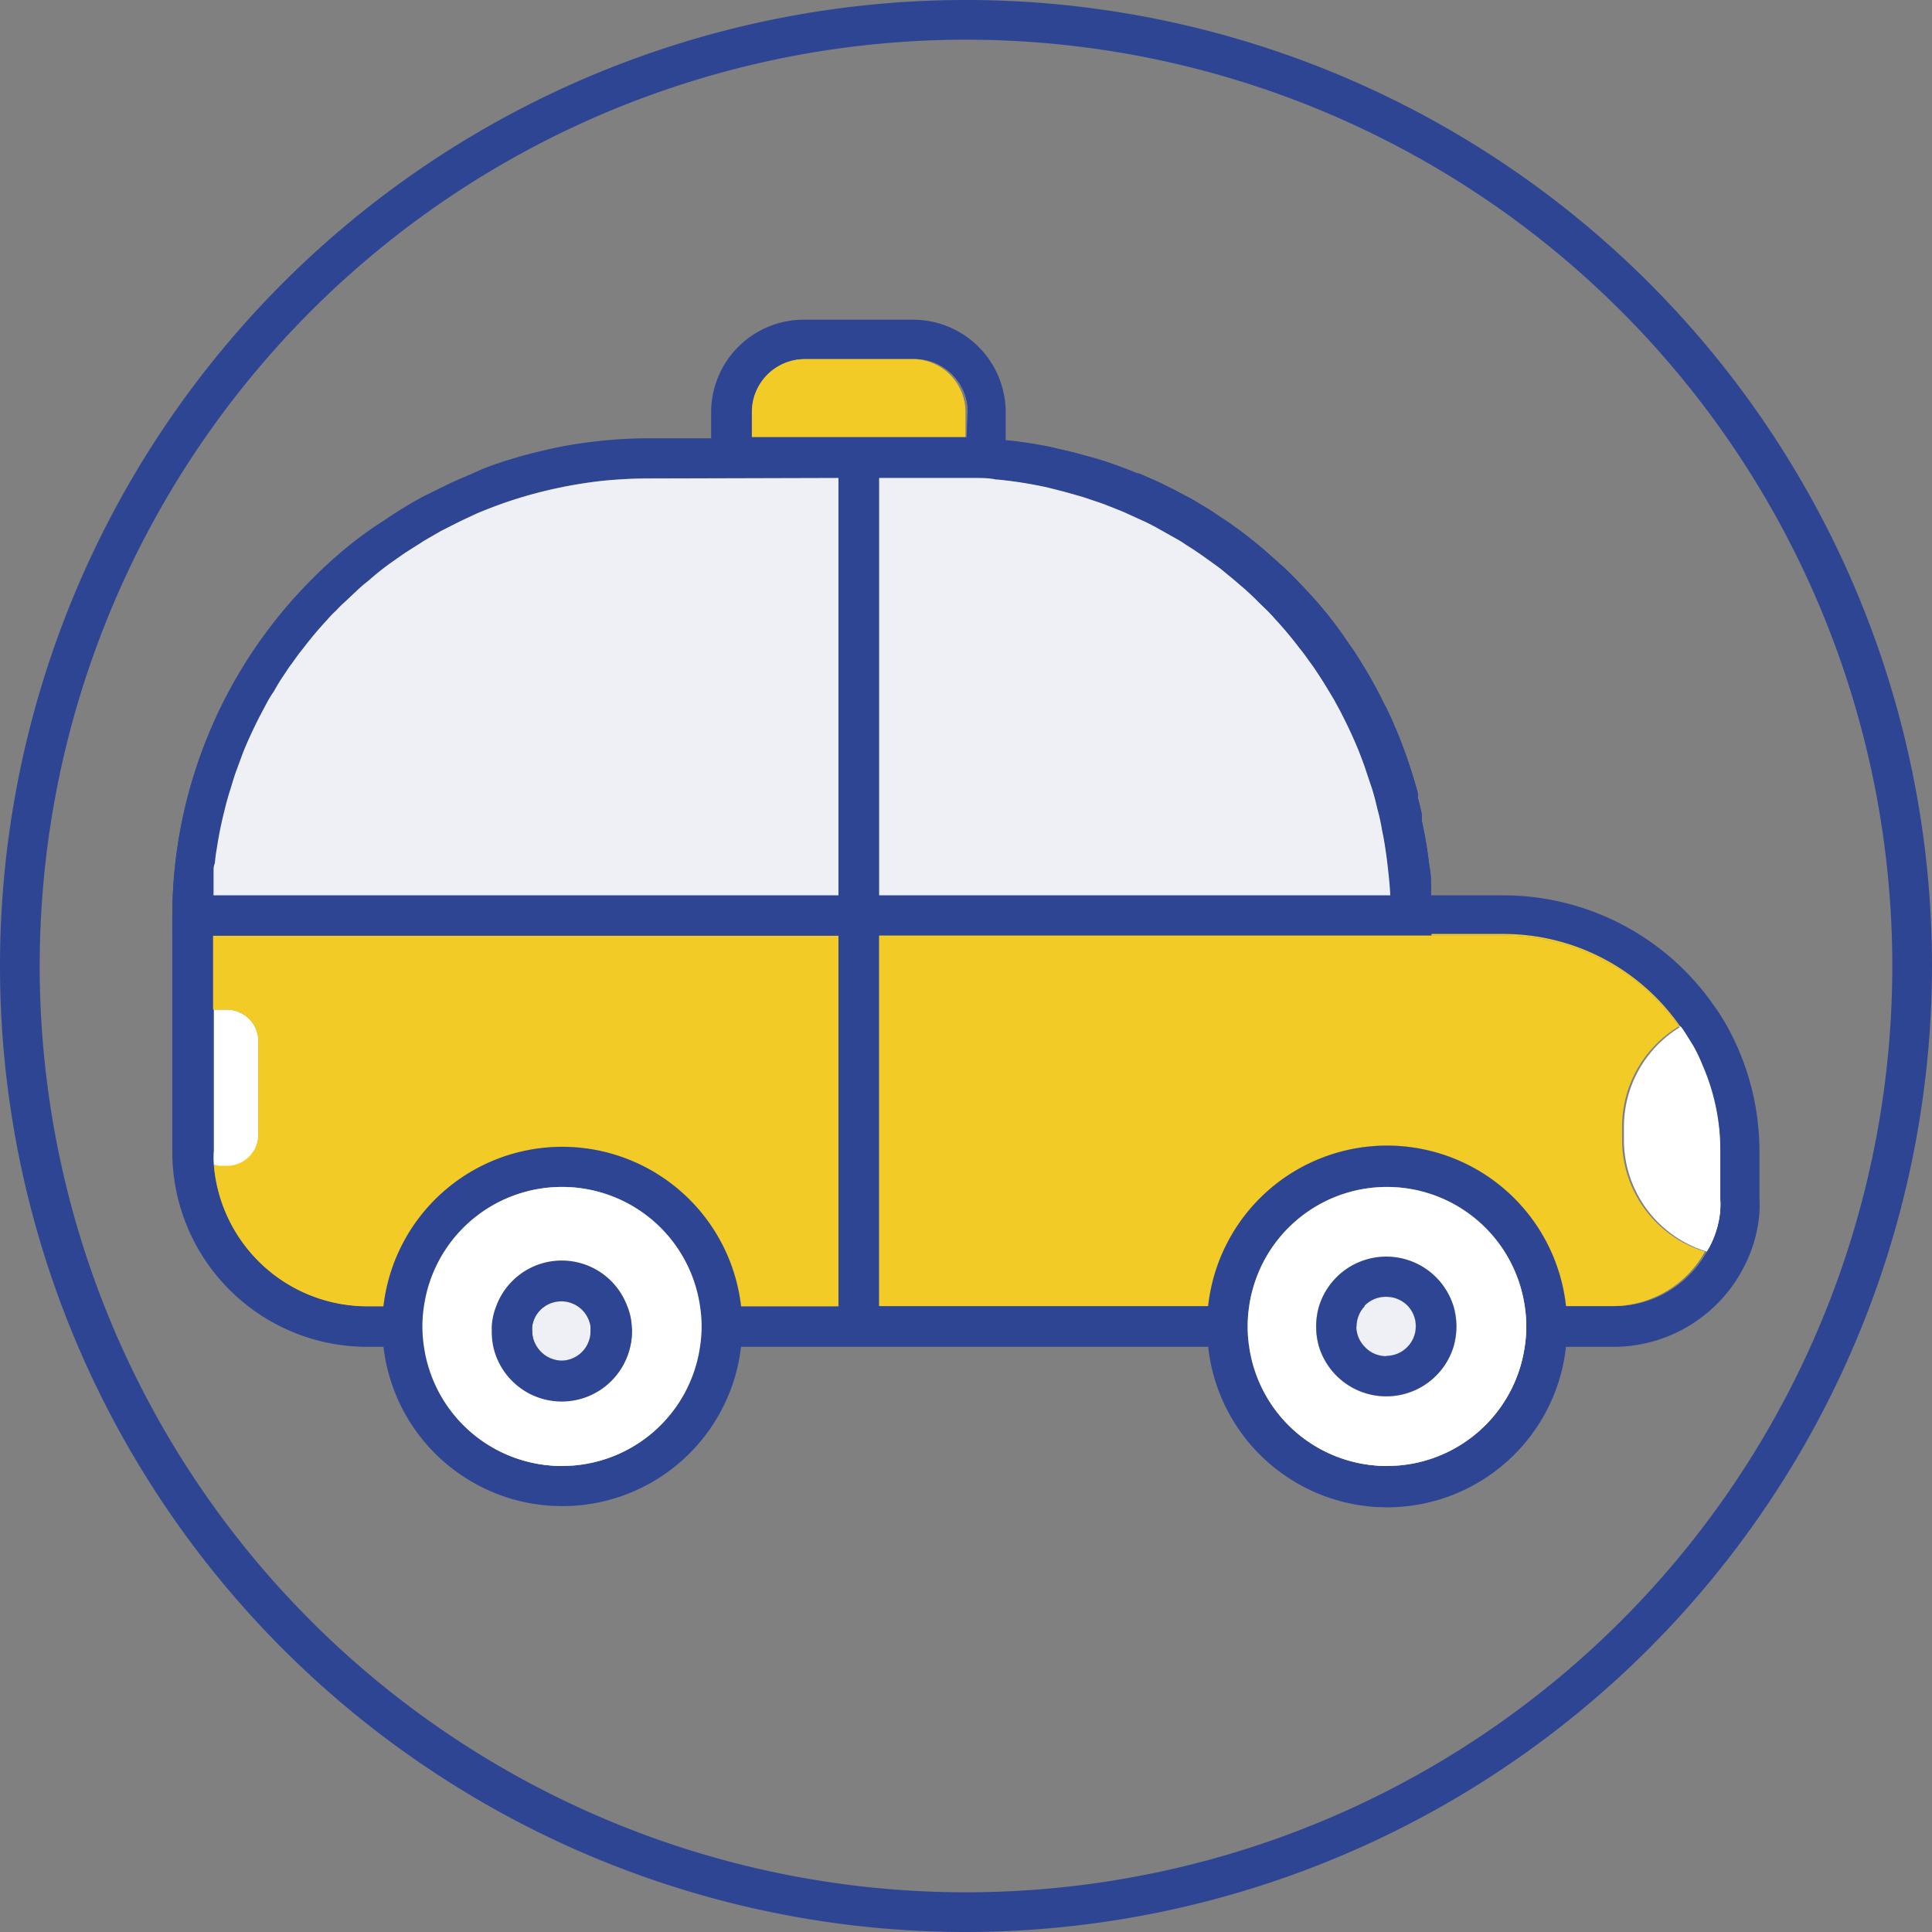
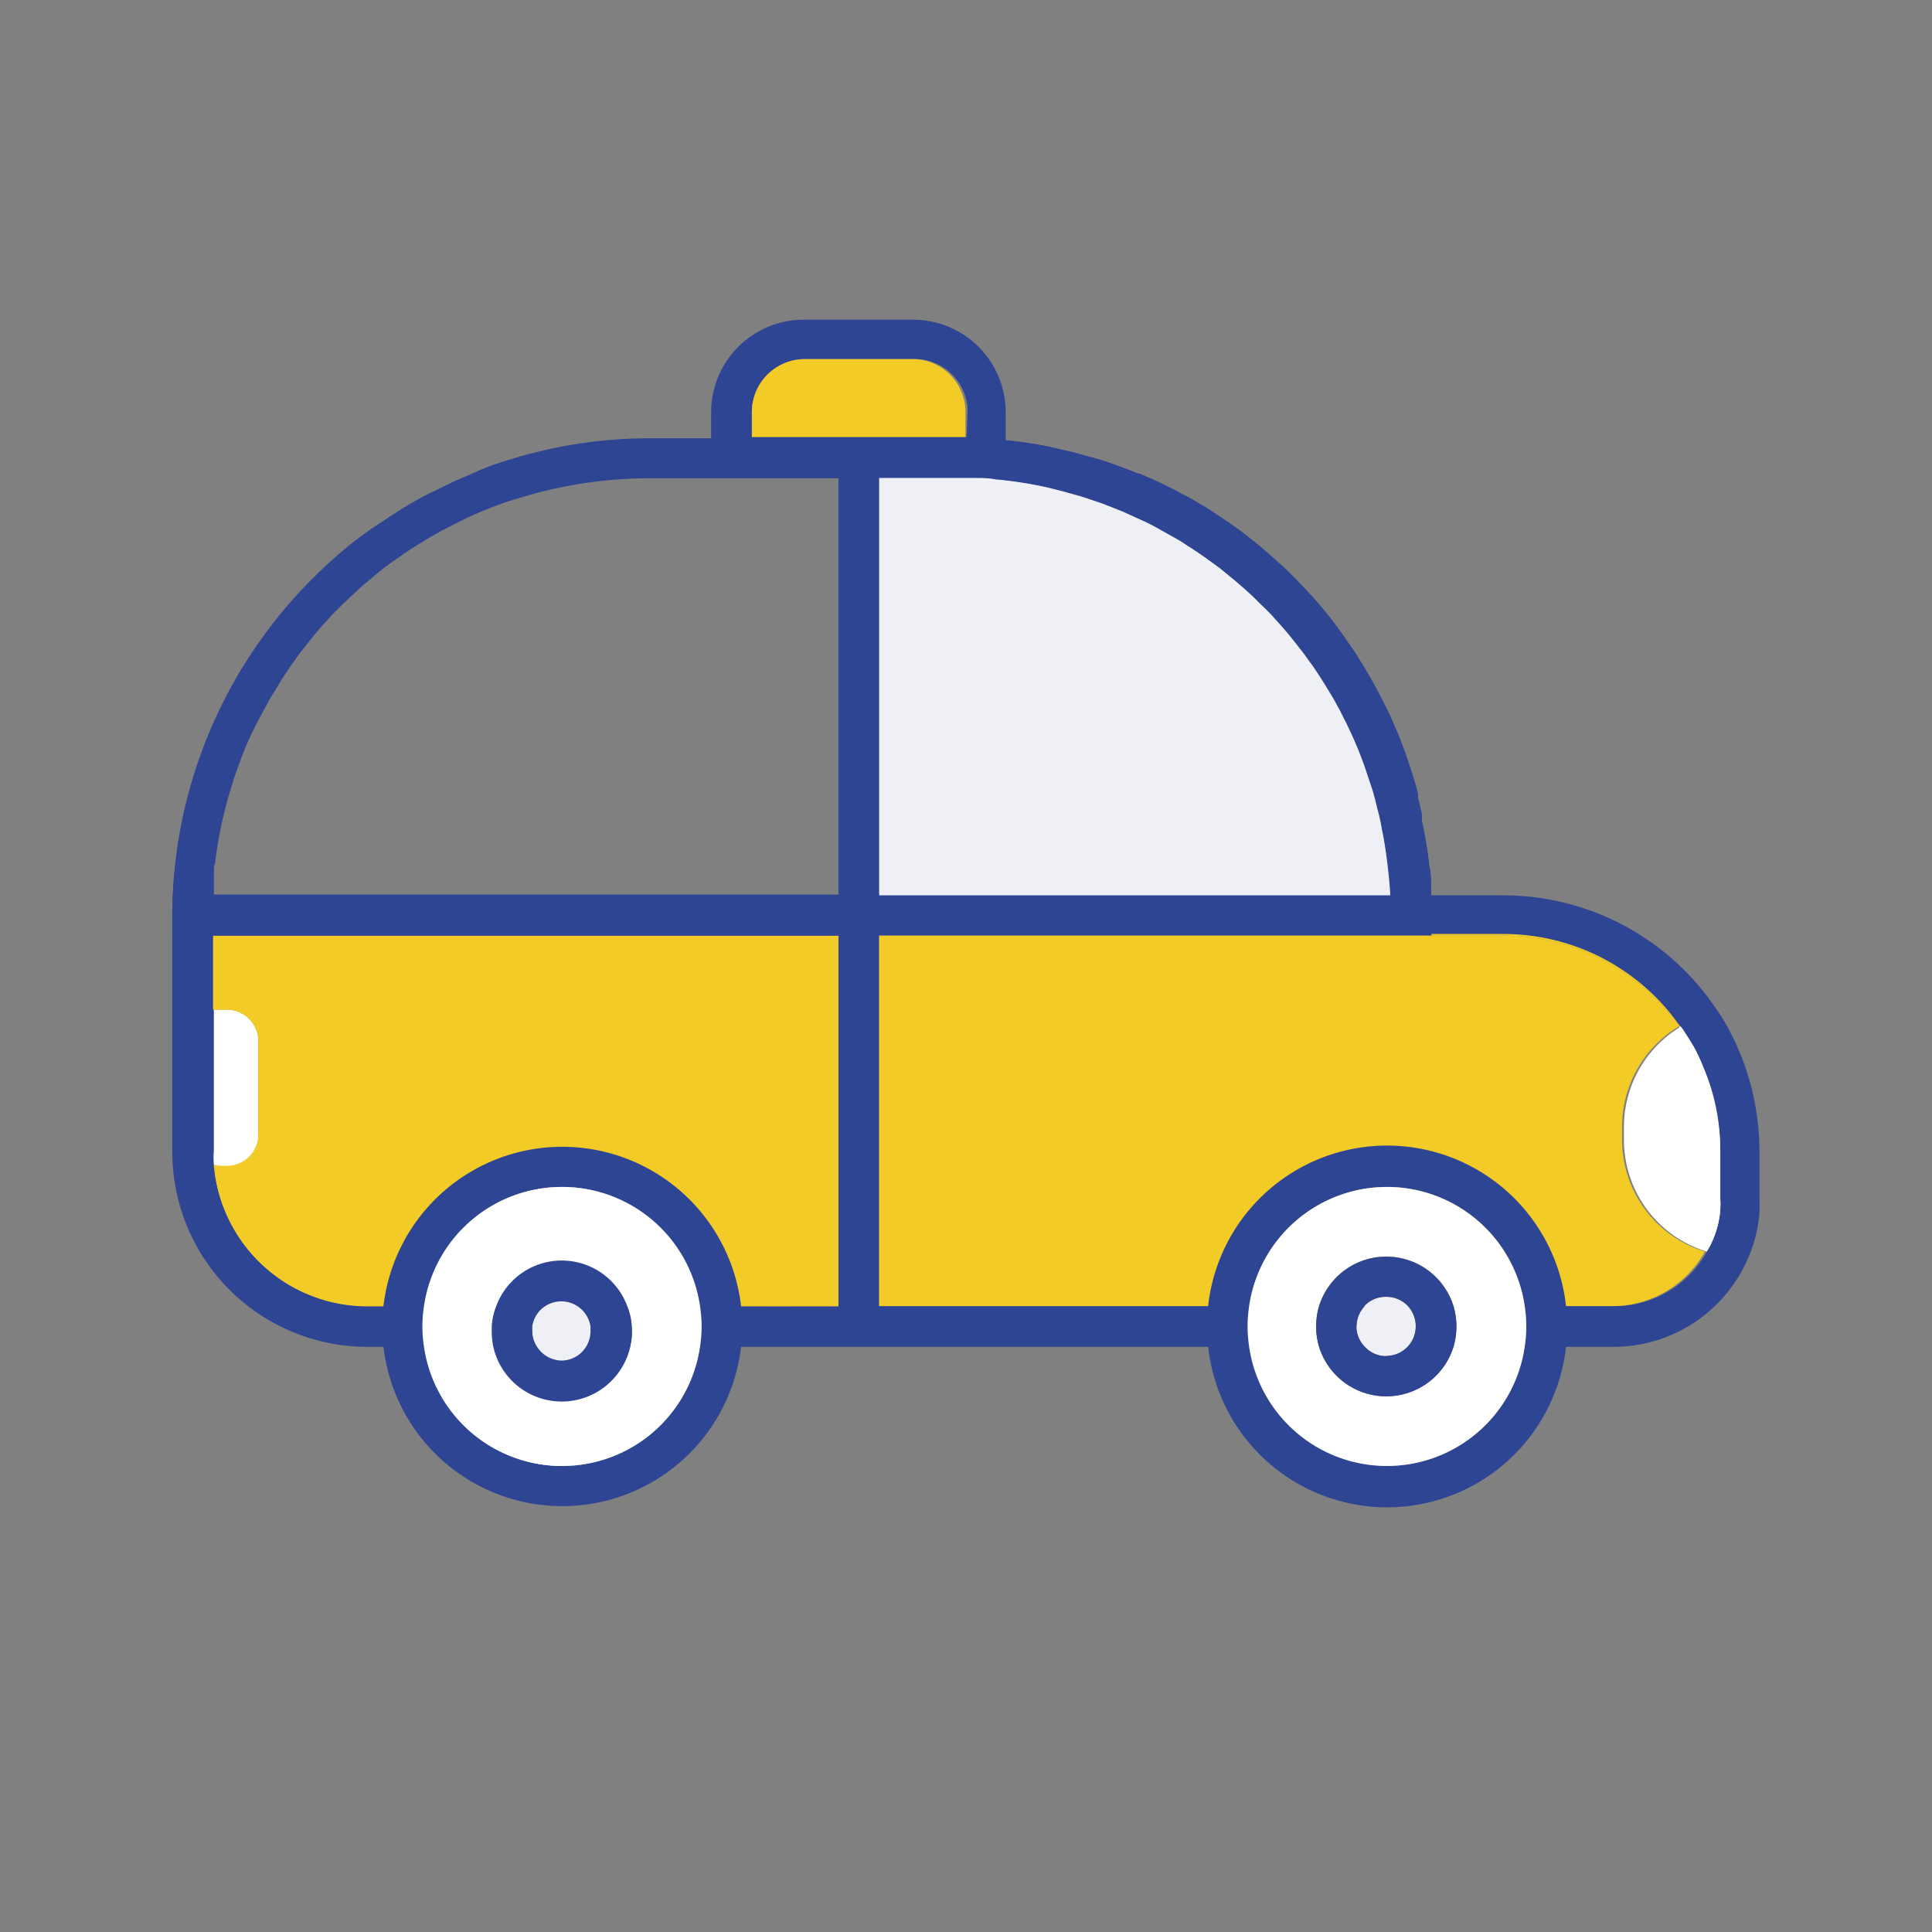
<svg xmlns="http://www.w3.org/2000/svg" viewBox="0 0 73 73">
  <rect x="0" y="0" width="73" height="73" fill="#808080" stroke="none" />
  <defs>
    <style>.cls-1{fill:#f2cb27;}.cls-2{fill:#2e4593;}.cls-3{fill:#fff;}.cls-4{fill:#eef0f6;}</style>
  </defs>
  <title>Taxi</title>
  <g id="Layer_2" data-name="Layer 2">
    <g id="Layer_1-2" data-name="Layer 1">
      <path class="cls-1" d="M34.52,12.84H30.37a2.73,2.73,0,0,0-2.73,2.73v1.72h9.61V15.57A2.73,2.73,0,0,0,34.52,12.84Zm-6.11,3.67v-.94a2,2,0,0,1,2-2h4.15a2,2,0,0,1,2,2v.94Z" />
      <path class="cls-1" d="M54.92,49.35a2.66,2.66,0,0,0-5.08,0,2.76,2.76,0,0,0-.11.77h1.53A1.11,1.11,0,0,1,52.38,49a1.13,1.13,0,0,1,.81.34,1.11,1.11,0,0,1,.3.77H55A2.76,2.76,0,0,0,54.92,49.35Zm9.69-10.14c-.06-.12-.13-.23-.2-.35l-.22-.33-.06-.08A8.89,8.89,0,0,0,56.8,34.6H7.28v8.91a6.61,6.61,0,0,0,6.6,6.61H16a4.9,4.9,0,0,1,.06-.77,5.26,5.26,0,0,1,10.41,0,3.94,3.94,0,0,1,.06.77H47.14a3.94,3.94,0,0,1,.06-.77,5.26,5.26,0,0,1,10.41,0,3.94,3.94,0,0,1,.06.77h3.25a4.79,4.79,0,0,0,4.29-2.66l.07-.14a.75.75,0,0,0,.06-.13,5.11,5.11,0,0,0,.31-1c0-.12,0-.24,0-.37a3.62,3.62,0,0,0,0-.47V43.51A8.89,8.89,0,0,0,64.61,39.21ZM28,49.35a6.8,6.8,0,0,0-13.51,0h-.59A5.82,5.82,0,0,1,8.08,44a.87.87,0,0,0,.28.05h.22A1.19,1.19,0,0,0,9.76,42.9V39.35a1.19,1.19,0,0,0-1.18-1.2H8.05V35.36H31.68v14Zm37-3.62a3.65,3.65,0,0,1-.41,1.39l-.1.17a4,4,0,0,1-3.5,2.06H59.17a6.8,6.8,0,0,0-13.52,0H33.22v-14H56.8a8.13,8.13,0,0,1,6.64,3.43l.07.09c.14.21.28.44.41.65a6.27,6.27,0,0,1,.35.74h0A8,8,0,0,1,65,43.52v1.81a2,2,0,0,1,0,.34S64.93,45.71,64.93,45.73ZM23.7,49.35a2.64,2.64,0,0,0-4.95,0,2.47,2.47,0,0,0-.17.77h1.55a1.09,1.09,0,0,1,.49-.77,1.15,1.15,0,0,1,.61-.18,1.12,1.12,0,0,1,1.1.95h1.54A2.21,2.21,0,0,0,23.7,49.35Z" />
      <path class="cls-2" d="M54.07,33.83c0-.13,0-.26,0-.38s0-.47-.06-.7A16.59,16.59,0,0,0,53.72,31a2.21,2.21,0,0,0,0-.25c-.05-.21-.09-.41-.15-.61a.53.53,0,0,0,0-.17c-.06-.25-.14-.5-.22-.76s-.18-.56-.28-.83-.19-.52-.3-.77a.52.52,0,0,0-.06-.13c-.09-.23-.19-.45-.3-.67a.91.91,0,0,0-.09-.17c-.1-.21-.2-.41-.31-.61a.26.26,0,0,0-.05-.09c-.13-.25-.27-.49-.41-.72l-.36-.58-.26-.37a14.64,14.64,0,0,0-1-1.33c-.15-.18-.29-.34-.45-.51s-.39-.42-.6-.63-.36-.36-.56-.53l-.12-.11-.41-.36c-.3-.26-.6-.5-.92-.74l-.43-.31-.41-.27c-.2-.14-.4-.27-.61-.39l-.42-.25-.44-.23-.16-.09-.63-.31,0,0-.73-.32-.06,0c-.25-.11-.5-.2-.77-.3s-.54-.19-.82-.27l-.84-.23-.86-.2A15,15,0,0,0,38,16.63c-.25,0-.51-.06-.77-.07s-.83,0-1.25,0H24.59a18,18,0,0,0-3.56.35c-.46.1-.92.21-1.36.33l-.66.2c-.36.12-.7.24-1,.38s-.69.29-1,.44-.65.32-1,.49a16,16,0,0,0-1.49.91,14.37,14.37,0,0,0-1.39,1q-.67.55-1.29,1.17A18.06,18.06,0,0,0,6.51,34.6v.76H54.09V34.6C54.09,34.34,54.08,34.08,54.07,33.83Zm-46-.09c0-.24,0-.48,0-.73s0-.27.05-.4a5,5,0,0,1,.07-.54,14.68,14.68,0,0,1,.29-1.44c.06-.25.13-.51.21-.76s.15-.51.24-.75l.27-.73v0c.19-.46.4-.91.62-1.34l.26-.49c.09-.15.17-.3.27-.44s.23-.4.36-.59.2-.31.31-.45l.1-.14c.1-.14.2-.28.31-.41a14.28,14.28,0,0,1,.94-1.12,3.51,3.51,0,0,1,.33-.34,3.7,3.7,0,0,1,.28-.28l.49-.46a5.2,5.2,0,0,1,.43-.37c.26-.23.53-.45.82-.66l.57-.4c.19-.13.39-.26.6-.38l.12-.08.64-.37.71-.36c.24-.12.49-.24.73-.34a13.08,13.08,0,0,1,1.52-.55,16.84,16.84,0,0,1,4.92-.75H36l.82,0c.28,0,.55,0,.82.06h.06a14.1,14.1,0,0,1,1.84.29l.6.15c.26.06.53.14.78.22l.77.26.73.29.88.4c.18.09.36.18.53.28l.57.32a4.28,4.28,0,0,1,.42.26c.31.19.61.4.9.61s.28.2.41.3l.51.42.43.37c.16.15.33.3.48.46l.29.28c.11.11.22.22.32.34a14.28,14.28,0,0,1,.94,1.12c.11.13.21.27.31.41l.1.14c.11.14.21.3.31.45s.25.39.37.59.18.29.26.44.18.32.26.49a12.54,12.54,0,0,1,.62,1.34v0c.09.24.19.48.27.73s.17.5.25.75.14.51.2.76a7.25,7.25,0,0,1,.17.78c.06.27.1.53.14.8s.07.53.1.8.05.55.06.82H8.06A.28.28,0,0,1,8.07,33.74Z" />
      <rect class="cls-2" x="31.68" y="17.28" width="1.54" height="32.84" />
      <path class="cls-2" d="M34.52,12.08H30.37a3.5,3.5,0,0,0-3.5,3.49v2.48H38V15.57A3.5,3.5,0,0,0,34.52,12.08Zm2,4.43H28.41v-.94a2,2,0,0,1,2-2h4.15a2,2,0,0,1,2,2Z" />
      <path class="cls-1" d="M36.48,15.57v.94H28.41v-.94a2,2,0,0,1,2-2h4.15A2,2,0,0,1,36.48,15.57Z" />
      <path class="cls-3" d="M64.86,40a2.46,2.46,0,0,0-.59.28,6.27,6.27,0,0,0-.35-.74c-.13-.21-.27-.44-.41-.65l-.07-.09a4.92,4.92,0,0,1,.69-.34h0a.35.35,0,0,1,0,.08l.22.33a2.38,2.38,0,0,1,.18.3l0,.05Z" />
      <path class="cls-3" d="M65.7,45.79c0,.13,0,.25,0,.37a4.54,4.54,0,0,1-.31,1,.75.75,0,0,1-.06.13.61.61,0,0,1-.07.14h0a3.59,3.59,0,0,1-.79-.17l.1-.17a3.65,3.65,0,0,0,.41-1.39s0,0,0-.06a2.37,2.37,0,0,0,.76.12Z" />
      <path class="cls-3" d="M9.76,39.35V42.9a1.19,1.19,0,0,1-1.18,1.19H8.36A.87.87,0,0,1,8.08,44a1.07,1.07,0,0,1-.8-1V38.15h1.3A1.19,1.19,0,0,1,9.76,39.35Z" />
      <path class="cls-2" d="M54.92,49.35H53.19a1.14,1.14,0,0,1,0,1.54h1.73a2.75,2.75,0,0,0,0-1.54Zm-3.35,0H49.84a2.75,2.75,0,0,0,0,1.54h1.73a1.11,1.11,0,0,1,0-1.54Zm-30.95,0H18.75a2.47,2.47,0,0,0-.17.77v.17a2.91,2.91,0,0,0,.06.6h1.65a1.06,1.06,0,0,1-.18-.6,1,1,0,0,1,0-.17A1.09,1.09,0,0,1,20.62,49.35ZM65.26,38.78a7.71,7.71,0,0,0-.49-.77,9.69,9.69,0,0,0-8-4.18H54.07c0-.13,0-.26,0-.38s0-.47-.06-.7A16.59,16.59,0,0,0,53.72,31a2.21,2.21,0,0,0,0-.25c-.05-.21-.09-.41-.15-.61a.53.53,0,0,0,0-.17c-.06-.25-.14-.5-.22-.76s-.18-.56-.28-.83-.19-.52-.3-.77a.52.52,0,0,0-.06-.13c-.09-.23-.19-.45-.3-.67a.91.91,0,0,0-.09-.17c-.1-.21-.2-.41-.31-.61a.26.26,0,0,0-.05-.09c-.13-.25-.27-.49-.41-.72l-.36-.58-.26-.37a14.64,14.64,0,0,0-1-1.33c-.15-.18-.29-.34-.45-.51s-.39-.42-.6-.63-.36-.36-.56-.53l-.12-.11-.41-.36c-.3-.26-.6-.5-.92-.74l-.43-.31-.41-.27c-.2-.14-.4-.27-.61-.39l-.42-.25-.44-.23-.16-.09-.63-.31,0,0-.73-.32-.06,0c-.25-.11-.5-.2-.77-.3s-.54-.19-.82-.27l-.84-.23-.86-.2c-.5-.1-1-.17-1.52-.23l-.77-.07c-.41,0-.83,0-1.24,0H24.59a18.77,18.77,0,0,0-3.56.34c-.46.1-.92.21-1.36.33l-.66.2c-.36.12-.7.25-1,.38s-.69.29-1,.44-.65.32-1,.49c-.52.28-1,.59-1.49.91a16.22,16.22,0,0,0-1.39,1q-.67.55-1.29,1.17A18.06,18.06,0,0,0,6.51,34.6v8.92a7.37,7.37,0,0,0,7.37,7.37H16a5,5,0,0,1,0-1.54H13.88A5.82,5.82,0,0,1,8.08,44a3,3,0,0,1,0-.52V34.6c0-.26,0-.52,0-.77a.27.27,0,0,1,0-.09c0-.24,0-.48,0-.73s0-.27.05-.4a5,5,0,0,1,.07-.54,14.68,14.68,0,0,1,.29-1.44c.06-.25.13-.51.21-.76s.15-.51.24-.75.17-.49.27-.73v0A12.54,12.54,0,0,1,9.88,27l.26-.49a4,4,0,0,1,.27-.44c.11-.2.23-.4.36-.59s.2-.31.31-.45l.1-.14a4,4,0,0,1,.31-.41,14.28,14.28,0,0,1,.94-1.12,3.51,3.51,0,0,1,.33-.34,3.7,3.7,0,0,1,.28-.28l.49-.46a5.2,5.2,0,0,1,.43-.37c.26-.23.53-.45.82-.66l.57-.4.6-.38.12-.08.64-.37.71-.36.73-.34c.5-.2,1-.39,1.52-.55a17.29,17.29,0,0,1,3.23-.66c.56-.05,1.12-.08,1.69-.08H36.82c.28,0,.55,0,.82.06h.06a16,16,0,0,1,1.84.29l.6.15c.26.06.53.14.78.22l.77.26.73.29.88.4c.18.09.36.18.53.28l.57.32a4.28,4.28,0,0,1,.42.26c.31.19.61.4.9.61s.28.2.41.3l.51.42.43.37c.16.15.33.3.48.46l.29.28c.11.11.22.22.32.34a14.28,14.28,0,0,1,.94,1.12,4,4,0,0,1,.31.41l.1.14a4.5,4.5,0,0,1,.31.45c.13.19.25.39.37.59s.18.29.26.44.18.32.26.49a12.54,12.54,0,0,1,.62,1.34v0c.1.24.19.48.27.73s.18.5.25.75.14.51.2.76a7.25,7.25,0,0,1,.17.78,7.45,7.45,0,0,1,.14.8,7,7,0,0,1,.1.8c0,.27.05.55.06.82s0,.51,0,.77v.76H56.8a8.13,8.13,0,0,1,6.64,3.43l.07.09c.14.21.28.44.41.65a6.27,6.27,0,0,1,.35.74h0A8,8,0,0,1,65,43.52v1.81a2,2,0,0,1,0,.34s0,0,0,.06a3.65,3.65,0,0,1-.41,1.39l-.1.17a4,4,0,0,1-3.5,2.06H57.61a5,5,0,0,1,0,1.54h3.31a5.54,5.54,0,0,0,5-3.07,5.33,5.33,0,0,0,.56-2,5,5,0,0,0,0-.54V43.52A9.77,9.77,0,0,0,65.26,38.78ZM47.2,49.35H26.43a5,5,0,0,1,0,1.54H47.2a5,5,0,0,1,0-1.54Zm-23.33.77a2.21,2.21,0,0,0-.17-.77H21.83a1.11,1.11,0,0,1,.5.77c0,.06,0,.11,0,.17a1.13,1.13,0,0,1-.17.6h1.64a2.35,2.35,0,0,0,.07-.6A1,1,0,0,0,23.87,50.12Zm-3.25-.77H18.75a2.47,2.47,0,0,0-.17.77v.17a2.91,2.91,0,0,0,.06.6h1.65a1.06,1.06,0,0,1-.18-.6,1,1,0,0,1,0-.17A1.09,1.09,0,0,1,20.62,49.35Z" />
      <path class="cls-4" d="M22.34,50.29a1.11,1.11,0,0,1-2.05.6,1.06,1.06,0,0,1-.18-.6,1,1,0,0,1,0-.17,1.09,1.09,0,0,1,.49-.77,1.15,1.15,0,0,1,.61-.18,1.12,1.12,0,0,1,1.1.95C22.33,50.18,22.34,50.23,22.34,50.29Z" />
      <path class="cls-3" d="M65,43.52v1.81a2,2,0,0,1,0,.34s0,0,0,.06a3.65,3.65,0,0,1-.41,1.39l-.1.17a4.41,4.41,0,0,1-3.13-4.22v-.49a4.42,4.42,0,0,1,2.15-3.79l.07.09c.14.21.28.44.41.65a6.27,6.27,0,0,1,.35.74h0A8,8,0,0,1,65,43.52Z" />
      <path class="cls-1" d="M64.42,47.29a4,4,0,0,1-3.5,2.06H59.17a6.8,6.8,0,0,0-13.52,0H33.22v-14H56.8a8.13,8.13,0,0,1,6.64,3.43,4.42,4.42,0,0,0-2.15,3.79v.49A4.41,4.41,0,0,0,64.42,47.29Z" />
      <path class="cls-1" d="M31.68,35.36v14H28a6.8,6.8,0,0,0-13.51,0h-.59A5.82,5.82,0,0,1,8.08,44a.87.87,0,0,0,.28.05h.22A1.19,1.19,0,0,0,9.76,42.9V39.35a1.19,1.19,0,0,0-1.18-1.2H8.05V35.36Z" />
      <path class="cls-4" d="M52.53,33.83H33.22V18.06h3.6c.28,0,.55,0,.82.06h.06a16,16,0,0,1,1.84.29l.6.15.78.22.77.26.73.29.88.4c.18.09.36.18.53.28l.57.32a4.28,4.28,0,0,1,.42.26c.31.19.61.4.9.61s.28.2.41.3l.51.42.43.37c.16.15.33.3.48.46l.29.28c.11.11.22.22.32.34a14.28,14.28,0,0,1,.94,1.12c.11.13.21.27.31.41l.1.14c.11.14.21.3.31.45s.25.39.37.59.18.29.26.44.18.32.26.49c.22.43.43.88.62,1.34v0c.09.24.19.48.27.73s.17.5.25.75.14.51.2.76a7.25,7.25,0,0,1,.17.78c.06.27.1.53.14.8s.07.53.1.8S52.52,33.56,52.53,33.83Z" />
-       <path class="cls-4" d="M31.68,18.06V33.83H8.07a.27.27,0,0,1,0-.09c0-.24,0-.48,0-.73s0-.27.05-.4a5,5,0,0,1,.07-.54,14.68,14.68,0,0,1,.29-1.44c.06-.25.13-.51.21-.76s.15-.51.24-.75l.27-.73v0c.19-.46.4-.91.62-1.34l.26-.49a4,4,0,0,1,.27-.44c.11-.2.23-.4.36-.59s.2-.31.31-.45l.1-.14c.1-.14.2-.28.31-.41a14.28,14.28,0,0,1,.94-1.12,3.51,3.51,0,0,1,.33-.34,3.7,3.7,0,0,1,.28-.28l.49-.46a5.2,5.2,0,0,1,.43-.37c.26-.23.53-.45.82-.66l.57-.4.6-.38.12-.08.64-.37.71-.36.73-.34c.5-.2,1-.39,1.52-.55a17.29,17.29,0,0,1,3.23-.66c.56-.05,1.12-.08,1.69-.08Z" />
      <path class="cls-3" d="M27.21,49.35a6,6,0,0,0-12,0,5,5,0,0,0-.06.77,4.9,4.9,0,0,0,.06.77,6,6,0,0,0,12,0,4.9,4.9,0,0,0,.05-.77A5,5,0,0,0,27.21,49.35Zm-6,6A5.27,5.27,0,0,1,16,50.89a5,5,0,0,1,0-1.54,5.26,5.26,0,0,1,10.41,0,5,5,0,0,1,0,1.54A5.27,5.27,0,0,1,21.23,55.39Zm2.47-6a2.64,2.64,0,0,0-4.95,0,2.47,2.47,0,0,0-.17.77v.17a2.91,2.91,0,0,0,.06.6,2.65,2.65,0,0,0,5.17,0,2.35,2.35,0,0,0,.07-.6,1,1,0,0,0,0-.17A2.21,2.21,0,0,0,23.7,49.35Zm-2.47,2.06a1.13,1.13,0,0,1-.94-.52,1.06,1.06,0,0,1-.18-.6,1,1,0,0,1,0-.17,1.09,1.09,0,0,1,.49-.77,1.15,1.15,0,0,1,.61-.18,1.12,1.12,0,0,1,1.1.95c0,.06,0,.11,0,.17a1.11,1.11,0,0,1-1.11,1.12Z" />
-       <path class="cls-3" d="M54.92,49.35a2.66,2.66,0,0,0-5.08,0,2.75,2.75,0,0,0,0,1.54,2.66,2.66,0,0,0,5.08,0,2.75,2.75,0,0,0,0-1.54Zm-2.54,1.89a1.09,1.09,0,0,1-.81-.35A1.11,1.11,0,0,1,52.38,49a1.13,1.13,0,0,1,.81.34,1.12,1.12,0,0,1-.81,1.89Zm2.54-1.89a2.66,2.66,0,0,0-5.08,0,2.75,2.75,0,0,0,0,1.54,2.66,2.66,0,0,0,5.08,0,2.75,2.75,0,0,0,0-1.54Zm-2.54,1.89a1.09,1.09,0,0,1-.81-.35A1.11,1.11,0,0,1,52.38,49a1.13,1.13,0,0,1,.81.34,1.12,1.12,0,0,1-.81,1.89Zm6-1.89a6,6,0,0,0-12,0,5,5,0,0,0,0,.77,4.9,4.9,0,0,0,0,.77,6,6,0,0,0,12,0,4.9,4.9,0,0,0,0-.77A6.62,6.62,0,0,0,58.37,49.35Zm-6,6a5.27,5.27,0,0,1-5.2-4.5,5,5,0,0,1,0-1.54,5.26,5.26,0,0,1,10.41,0,5,5,0,0,1,0,1.54A5.27,5.27,0,0,1,52.4,55.39Zm0-7.92a2.66,2.66,0,0,0-2.54,1.88,2.75,2.75,0,0,0,0,1.54,2.66,2.66,0,0,0,5.08,0,2.75,2.75,0,0,0,0-1.54A2.67,2.67,0,0,0,52.38,47.47Zm.81,3.42a1.1,1.1,0,0,1-.81.35,1.09,1.09,0,0,1-.81-.35A1.11,1.11,0,0,1,52.38,49a1.13,1.13,0,0,1,.81.34,1.14,1.14,0,0,1,0,1.54Zm1.73-1.54a2.66,2.66,0,0,0-5.08,0,2.75,2.75,0,0,0,0,1.54,2.66,2.66,0,0,0,5.08,0,2.75,2.75,0,0,0,0-1.54Zm-2.54,1.89a1.09,1.09,0,0,1-.81-.35A1.11,1.11,0,0,1,52.38,49a1.13,1.13,0,0,1,.81.34,1.12,1.12,0,0,1-.81,1.89Zm2.54-1.89a2.66,2.66,0,0,0-5.08,0,2.75,2.75,0,0,0,0,1.54,2.66,2.66,0,0,0,5.08,0,2.75,2.75,0,0,0,0-1.54Zm-2.54,1.89a1.09,1.09,0,0,1-.81-.35A1.11,1.11,0,0,1,52.38,49a1.13,1.13,0,0,1,.81.34,1.12,1.12,0,0,1-.81,1.89Z" />
      <path class="cls-4" d="M53.49,50.12a1.11,1.11,0,0,1-1.11,1.12,1.09,1.09,0,0,1-.81-.35A1.11,1.11,0,0,1,52.38,49a1.13,1.13,0,0,1,.81.34A1.11,1.11,0,0,1,53.49,50.12Z" />
      <path class="cls-2" d="M28,49.35a6.8,6.8,0,0,0-13.51,0,6.62,6.62,0,0,0,0,.77,6.51,6.51,0,0,0,0,.77,6.8,6.8,0,0,0,13.51,0,6.49,6.49,0,0,0,.05-.77A6.64,6.64,0,0,0,28,49.35Zm-1.55,1.54a5.26,5.26,0,0,1-10.41,0,5,5,0,0,1,0-1.54,5.26,5.26,0,0,1,10.41,0,5,5,0,0,1,0,1.54Z" />
      <path class="cls-3" d="M26.43,49.35a5.26,5.26,0,0,0-10.41,0,5,5,0,0,0,0,1.54,5.26,5.26,0,0,0,10.41,0,5,5,0,0,0,0-1.54Zm-5.2,3.59a2.65,2.65,0,0,1-2.59-2,2.91,2.91,0,0,1-.06-.6v-.17a2.47,2.47,0,0,1,.17-.77,2.64,2.64,0,0,1,4.95,0,2.21,2.21,0,0,1,.17.77,1,1,0,0,1,0,.17,2.35,2.35,0,0,1-.07.6A2.66,2.66,0,0,1,21.23,52.94Z" />
      <path class="cls-2" d="M59.17,49.35a6.8,6.8,0,0,0-13.52,0,6.64,6.64,0,0,0,0,.77,6.49,6.49,0,0,0,0,.77,6.8,6.8,0,0,0,13.52,0,6.51,6.51,0,0,0,0-.77A6.62,6.62,0,0,0,59.17,49.35Zm-1.56,1.54a5.26,5.26,0,0,1-10.41,0,5,5,0,0,1,0-1.54,5.26,5.26,0,0,1,10.41,0,5,5,0,0,1,0,1.54Z" />
      <path class="cls-3" d="M57.61,49.35a5.26,5.26,0,0,0-10.41,0,5,5,0,0,0,0,1.54,5.26,5.26,0,0,0,10.41,0,5,5,0,0,0,0-1.54Zm-2.69,1.54a2.66,2.66,0,0,1-5.08,0,2.75,2.75,0,0,1,0-1.54,2.66,2.66,0,0,1,5.08,0,2.75,2.75,0,0,1,0,1.54Z" />
      <path class="cls-2" d="M23.87,50.12a2.21,2.21,0,0,0-.17-.77,2.64,2.64,0,0,0-4.95,0,2.47,2.47,0,0,0-.17.77v.17a2.91,2.91,0,0,0,.06.6,2.65,2.65,0,0,0,5.17,0,2.35,2.35,0,0,0,.07-.6A1,1,0,0,0,23.87,50.12Zm-2.64,1.29a1.13,1.13,0,0,1-.94-.52,1.06,1.06,0,0,1-.18-.6,1,1,0,0,1,0-.17,1.09,1.09,0,0,1,.49-.77,1.15,1.15,0,0,1,.61-.18,1.12,1.12,0,0,1,1.1.95c0,.06,0,.11,0,.17a1.11,1.11,0,0,1-1.11,1.12Z" />
      <path class="cls-2" d="M49.84,49.35a2.76,2.76,0,0,0-.11.77h1.53a1.11,1.11,0,0,1,.31-.77Zm5.08,0a2.66,2.66,0,0,0-5.08,0,2.75,2.75,0,0,0,0,1.54,2.66,2.66,0,0,0,5.08,0,2.75,2.75,0,0,0,0-1.54Zm-2.54,1.89a1.09,1.09,0,0,1-.81-.35A1.11,1.11,0,0,1,52.38,49a1.13,1.13,0,0,1,.81.34,1.12,1.12,0,0,1-.81,1.89Z" />
-       <path class="cls-2" d="M36.5,73A36.5,36.5,0,1,1,73,36.5,36.54,36.54,0,0,1,36.5,73Zm0-71.5a35,35,0,1,0,35,35A35,35,0,0,0,36.5,1.5Z" />
    </g>
  </g>
</svg>